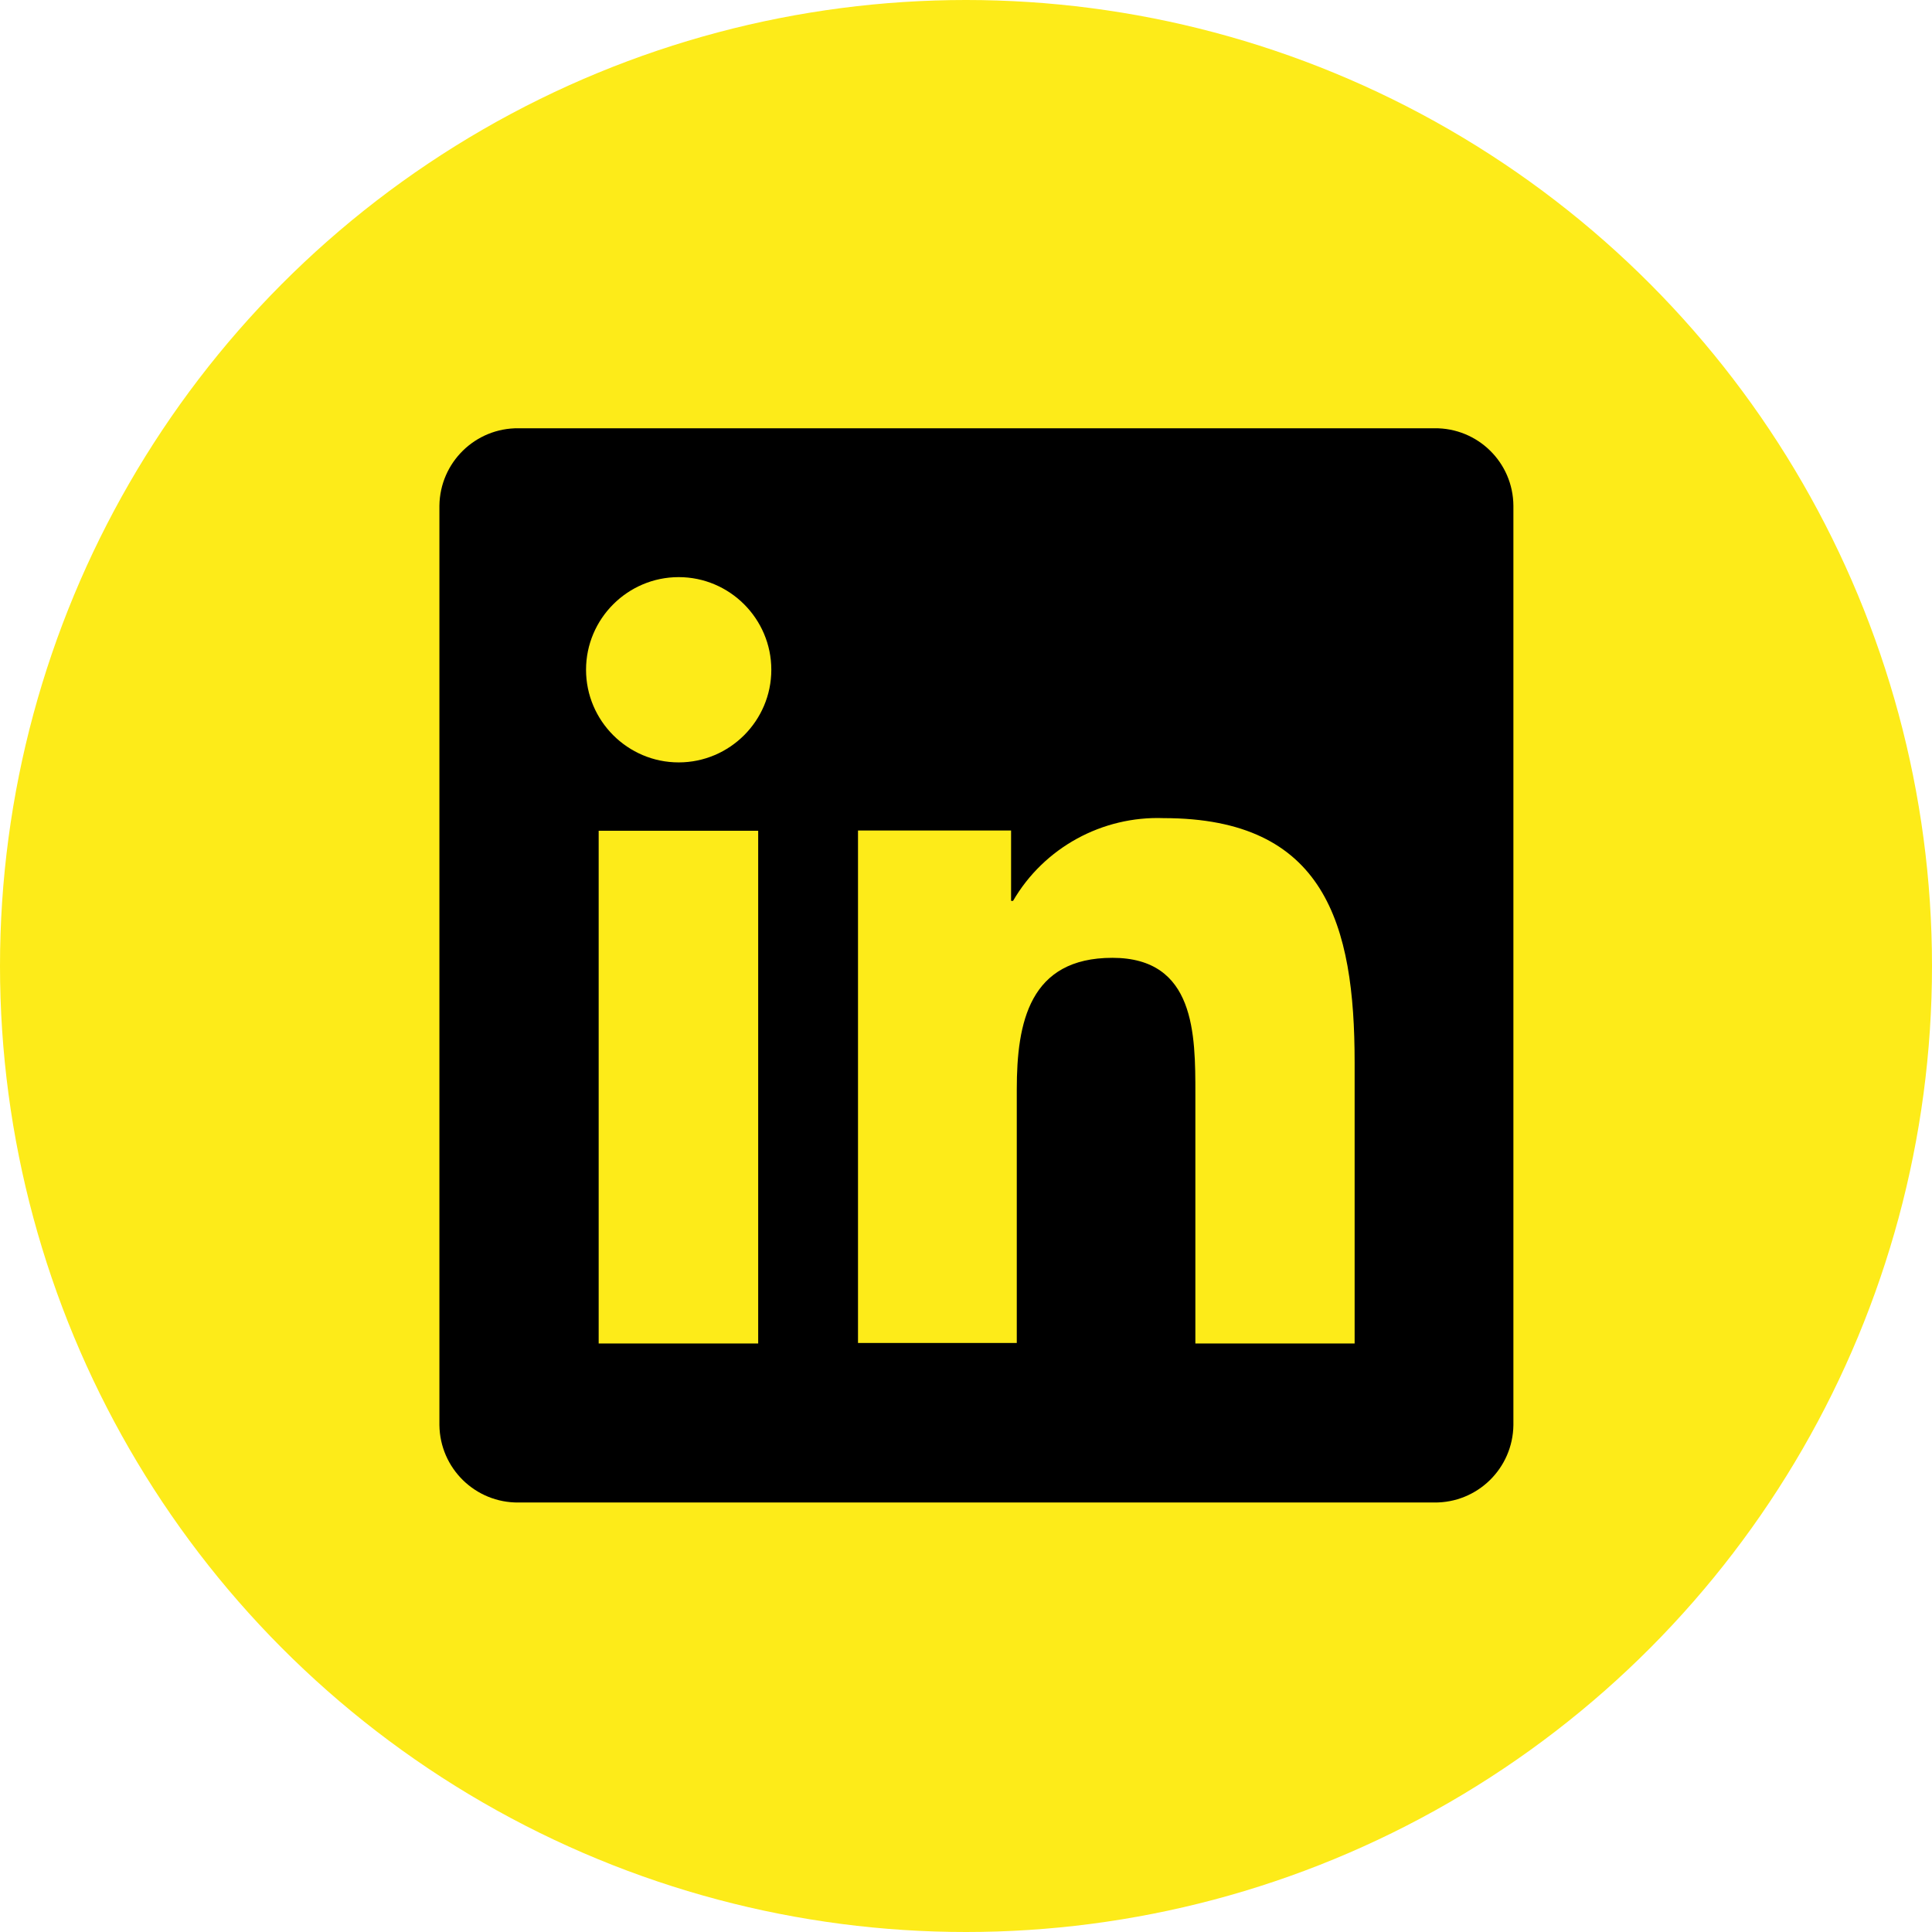
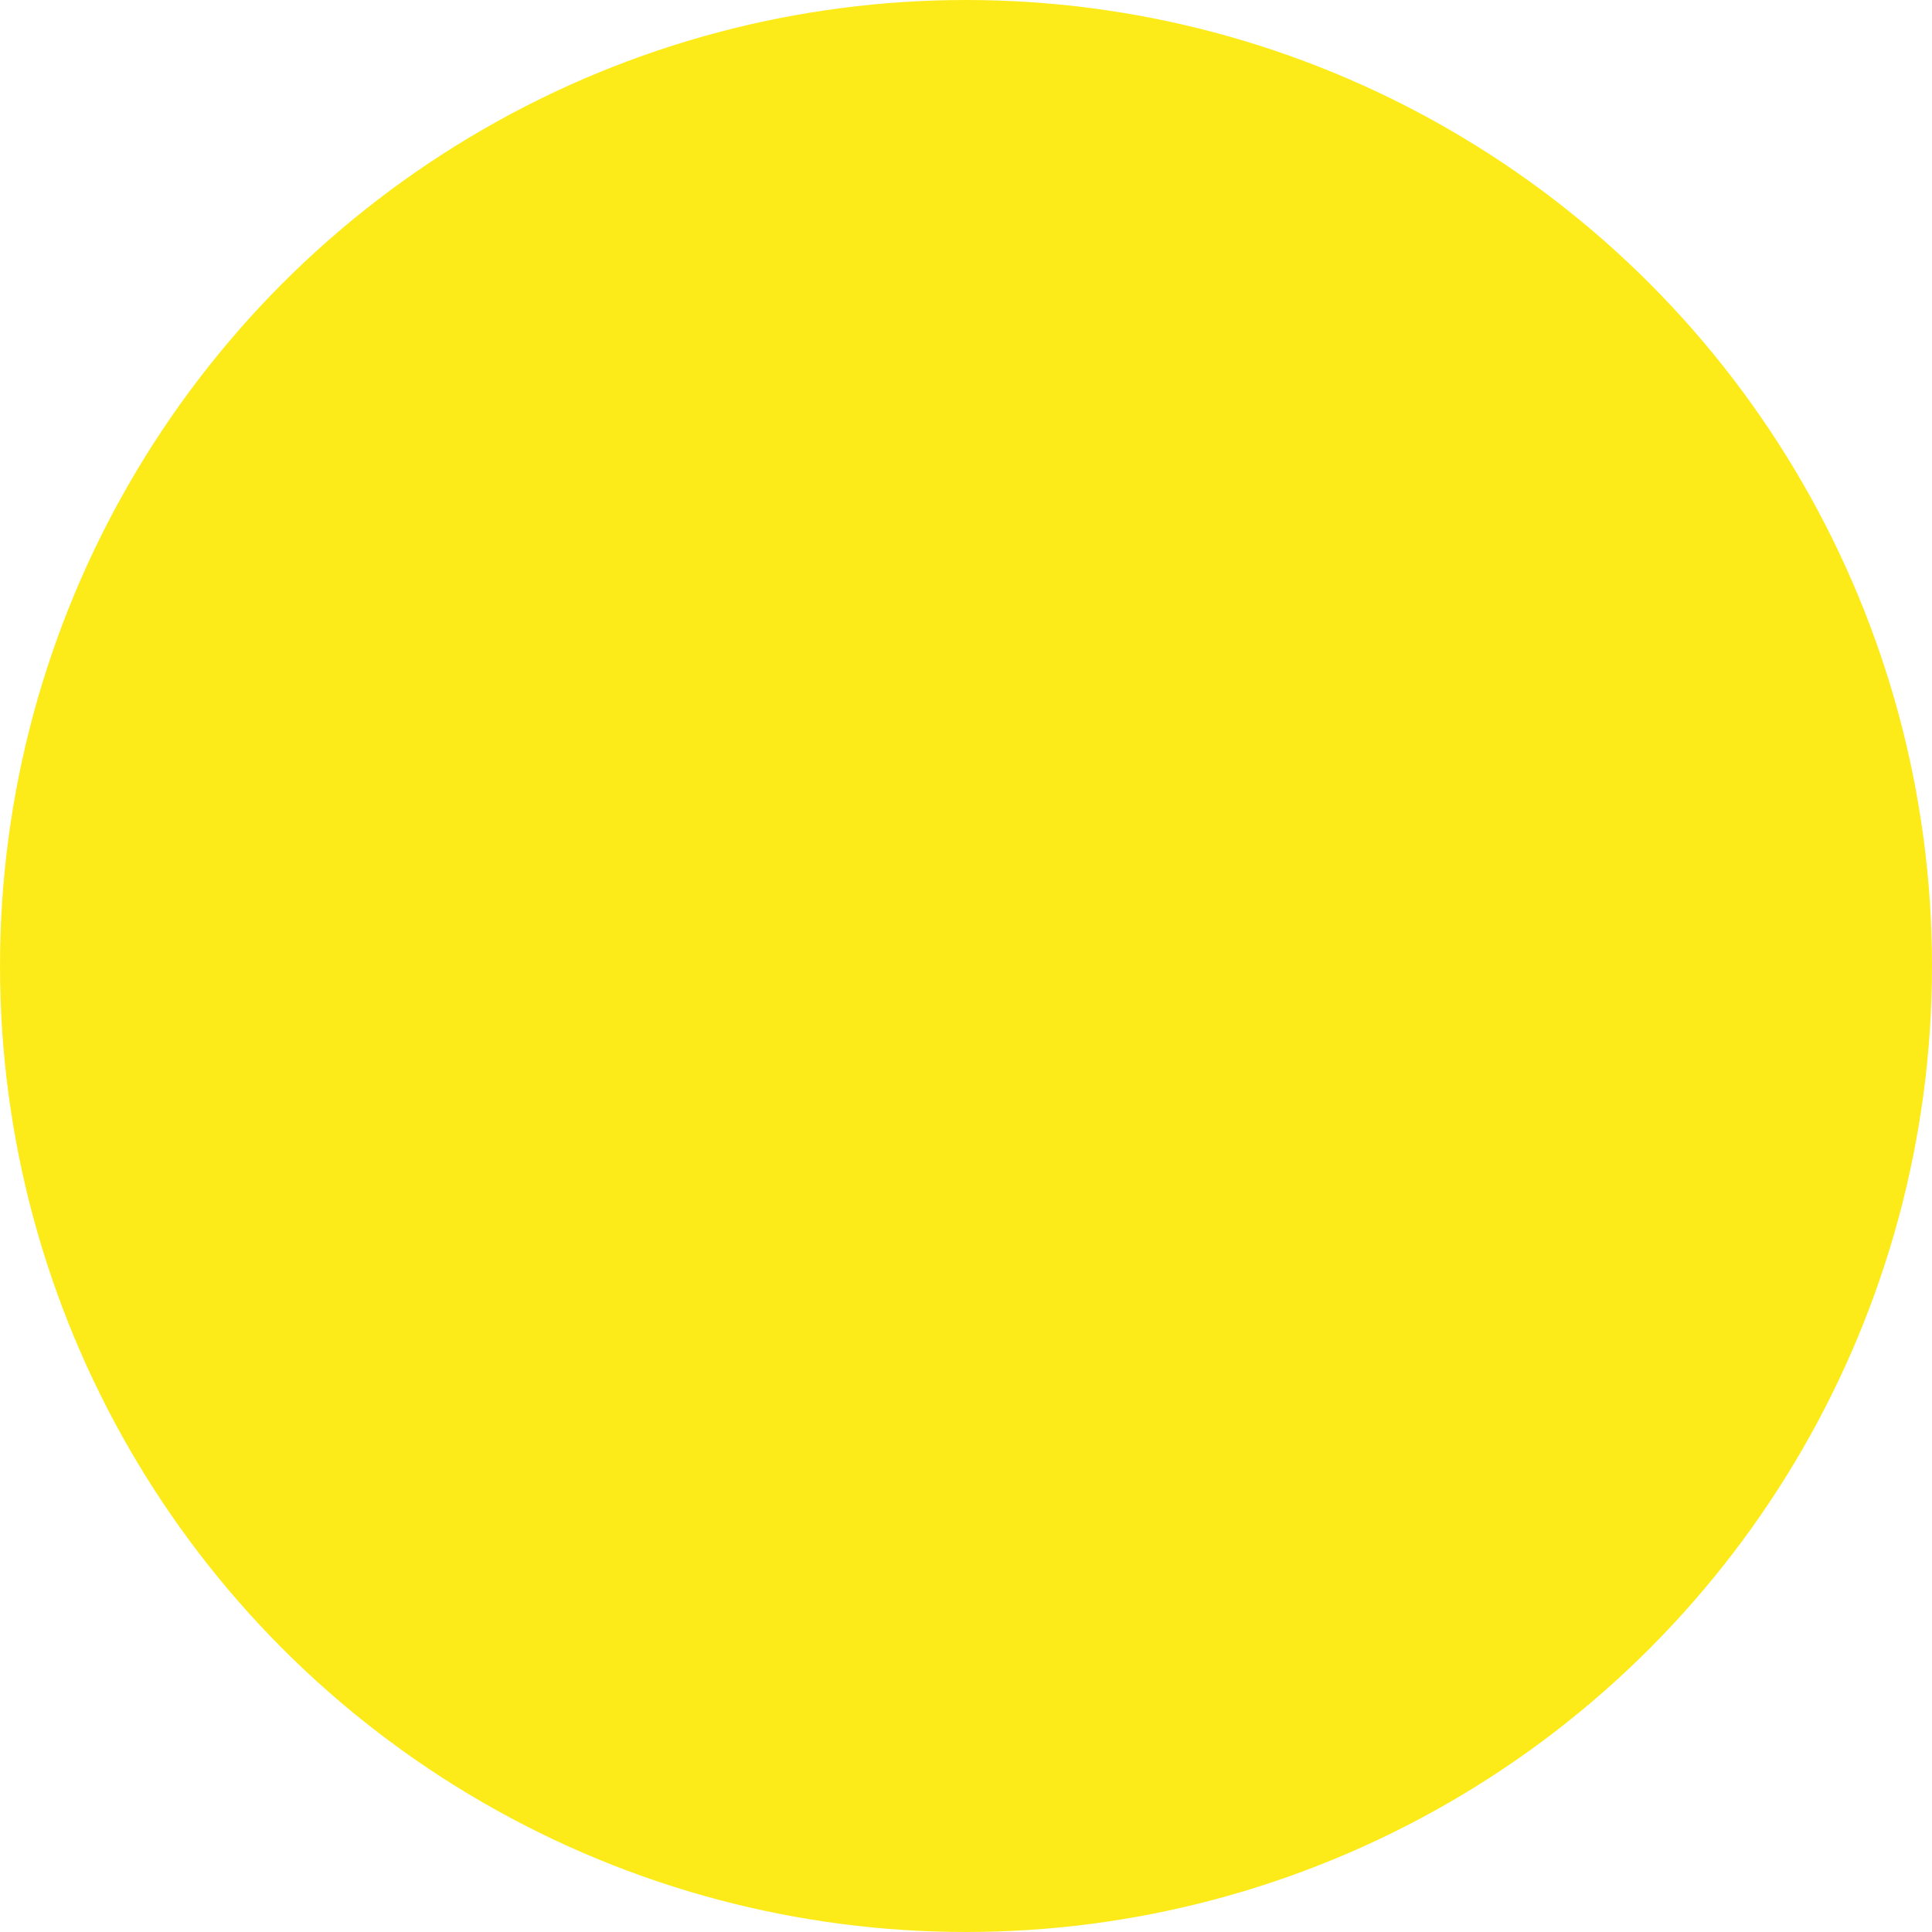
<svg xmlns="http://www.w3.org/2000/svg" id="Ebene_2" viewBox="0 0 78 78">
  <defs>
    <style>
      .cls-1 {
        fill: #fdeb19;
      }
    </style>
  </defs>
  <g id="Ebene_1-2" data-name="Ebene_1">
    <circle id="Ellipse_12" class="cls-1" cx="39" cy="39" r="39" />
-     <path d="M57.91,17.29H20.94c-1.75-.02-3.18,1.38-3.2,3.13v37.11c.02,1.75,1.45,3.15,3.2,3.13h36.96c1.75.02,3.18-1.38,3.2-3.13V20.42c-.01-1.75-1.44-3.15-3.19-3.13ZM30.61,54.24h-6.44v-20.7h6.44v20.7ZM27.4,30.78c-2.06,0-3.74-1.68-3.74-3.74s1.68-3.74,3.74-3.74,3.74,1.68,3.74,3.74-1.68,3.74-3.74,3.74ZM54.7,54.24h-6.44v-10.07c0-2.41,0-5.5-3.35-5.5s-3.86,2.61-3.86,5.31v10.24h-6.41v-20.69h6.18v2.84h.08c1.25-2.15,3.6-3.43,6.08-3.34,6.52,0,7.71,4.29,7.71,9.86v11.35Z" />
  </g>
</svg>